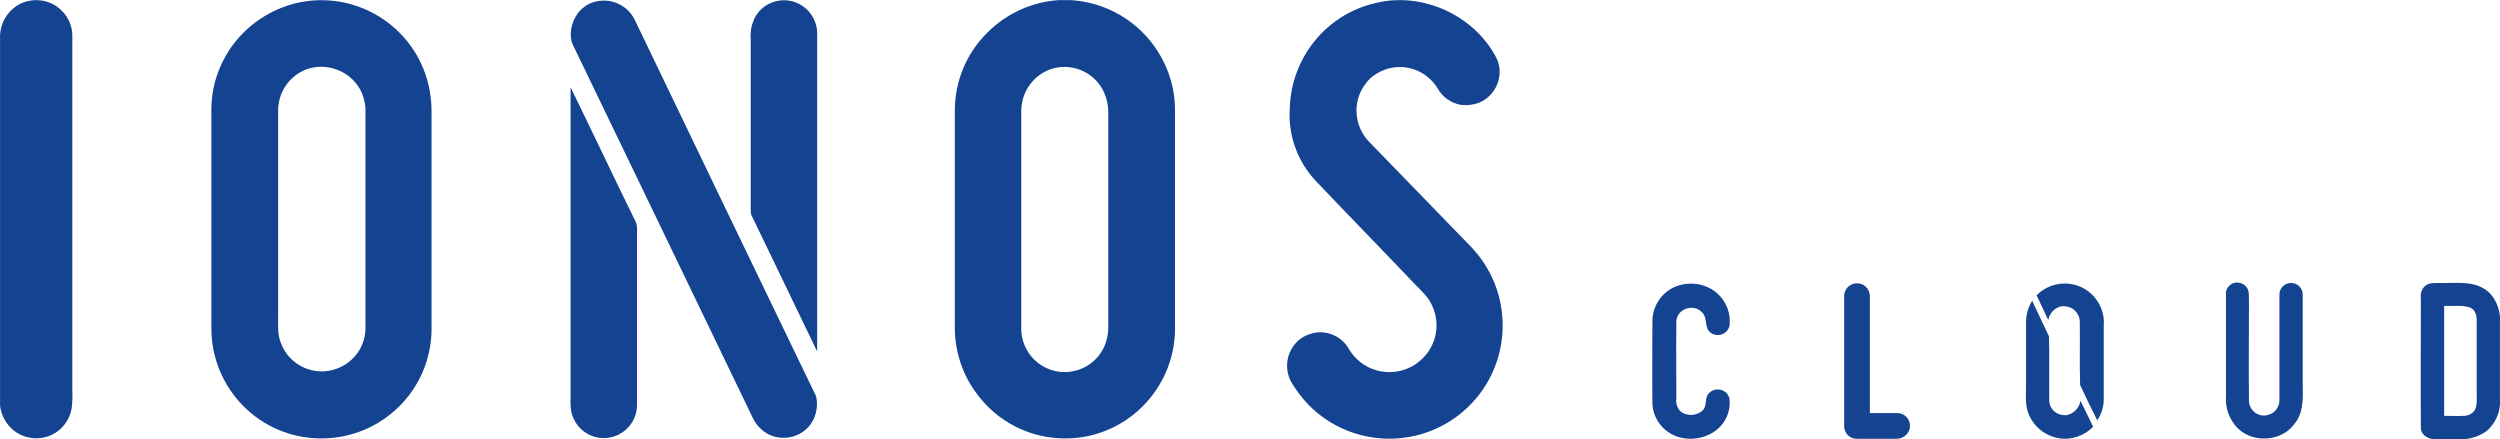
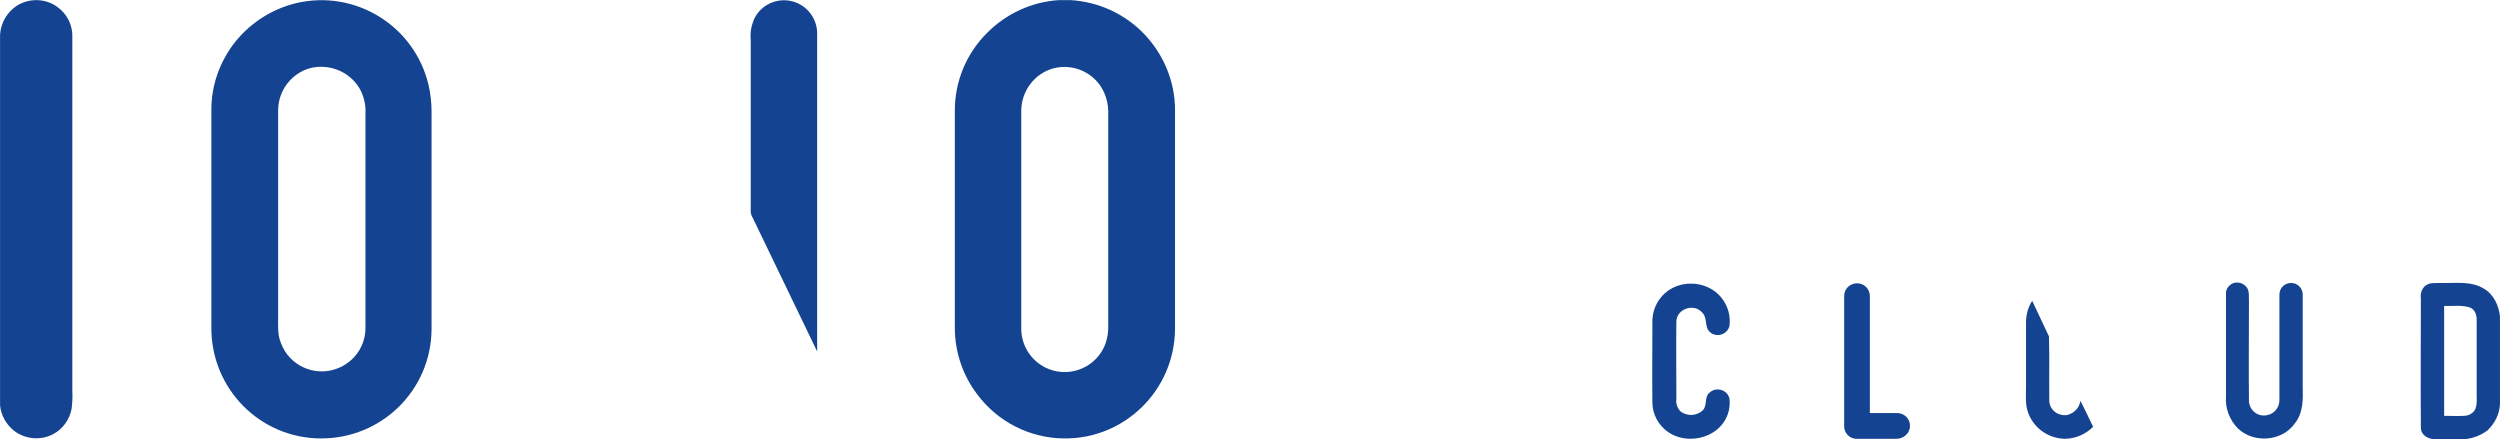
<svg xmlns="http://www.w3.org/2000/svg" version="1.0" id="Layer_1" x="0px" y="0px" style="enable-background:new 0 0 881.2 603;" xml:space="preserve" viewBox="75.58 237.37 730.03 128.27">
  <style type="text/css"> 	.st0{fill:#134391;} </style>
  <path class="st0" d="M384.8,237.4h3.4c8.2,0.5,15.8,4,21.5,9.9c5.7,6,9,13.9,9,22.2c0,21.3,0,42.7,0,64.1  c-0.2,17.7-14.7,32-32.4,31.8c-10-0.1-19.3-4.8-25.3-12.8c-4.3-5.6-6.6-12.5-6.6-19.5v-63.5c0-8.5,3.4-16.7,9.5-22.7  C369.5,241.3,376.9,237.9,384.8,237.4z M383.3,257.3c-5.7,1.5-9.6,6.8-9.5,12.7c0,21.2,0,42.4,0,63.6c0.1,5.2,3.4,9.8,8.2,11.6  c6.6,2.5,14-0.9,16.4-7.5c0.5-1.5,0.8-3,0.8-4.6c0-21,0-42.1,0-63.1c0-1.9-0.4-3.8-1.2-5.6C395.5,258.8,389.3,255.8,383.3,257.3z" />
-   <path class="st0" d="M80.7,238.9c3.6-2.1,8.1-2,11.5,0.4c3,2.1,4.7,5.5,4.5,9.2c0,34.4,0,68.7,0,103.1c0.1,1.7,0,3.4-0.2,5.1  c-0.6,3.2-2.6,6-5.5,7.5c-3.7,1.9-8.2,1.4-11.4-1.1c-2.2-1.8-3.7-4.4-4-7.3V247.5C75.8,244,77.7,240.8,80.7,238.9z" />
+   <path class="st0" d="M80.7,238.9c3.6-2.1,8.1-2,11.5,0.4c3,2.1,4.7,5.5,4.5,9.2c0,34.4,0,68.7,0,103.1c0.1,1.7,0,3.4-0.2,5.1  c-0.6,3.2-2.6,6-5.5,7.5c-3.7,1.9-8.2,1.4-11.4-1.1c-2.2-1.8-3.7-4.4-4-7.3V247.5C75.8,244,77.7,240.8,80.7,238.9" />
  <path class="st0" d="M162,238.3c17.3-4.1,34.6,6.6,38.7,23.8c0.6,2.6,0.9,5.2,0.9,7.8c0,21.2,0,42.4,0,63.6  c-0.1,17.8-14.6,32-32.4,31.9s-32-14.6-31.9-32.4c0-21.2,0-42.4,0-63.6c0-6.8,2.2-13.3,6.2-18.8C148,244.5,154.6,240.1,162,238.3z   M166,257.3c-5.4,1.6-9.1,6.5-9.2,12.1c0,20.2,0,40.4,0,60.6c0,2.5-0.2,5.1,0.8,7.5c2.4,6.6,9.8,10,16.4,7.5  c5.1-1.9,8.4-6.7,8.3-12.1c0-20.8,0-41.7,0-62.6c0.1-2-0.3-4-1.1-5.9C178.6,258.7,172.2,255.7,166,257.3L166,257.3z" />
-   <path class="st0" d="M248.9,238c4.8-1.5,10,0.8,12.1,5.3c17.6,36.6,35.2,73.2,52.9,109.8c0.7,3.2-0.1,6.6-2.3,9  c-2.9,3.1-7.5,4-11.4,2.2c-2.2-1.1-3.9-2.9-4.9-5.1c-17.6-36.5-35.1-72.9-52.7-109.3C241.2,245.1,244.1,239.4,248.9,238z" />
  <path class="st0" d="M295.8,242.9c2.3-4.8,8.1-6.8,12.9-4.5c3.3,1.6,5.4,4.9,5.5,8.5c0,31,0,62.1,0,93.1c-6.3-13-12.5-26-18.8-39  c-0.4-0.6-0.6-1.3-0.6-2c0-16.7,0-33.4,0-50.1C294.6,246.8,295,244.8,295.8,242.9z" />
-   <path class="st0" d="M477.5,238.2c13.7-3.3,29.1,3.9,35.3,16.6c2,5-0.5,10.6-5.4,12.6c-1.6,0.6-3.4,0.8-5.2,0.6  c-2.9-0.5-5.4-2.3-6.8-4.8c-3.7-6.1-11.6-8.1-17.7-4.4c-1.4,0.8-2.6,1.9-3.5,3.2c-3.8,5.1-3.2,12.3,1.2,16.8  c9.9,10.2,19.7,20.3,29.6,30.5c12.7,13.1,12.5,34-0.6,46.8c-13.1,12.7-34,12.5-46.8-0.6c-2-2.1-3.8-4.5-5.2-7  c-1.4-2.9-1.3-6.4,0.3-9.2c1.8-3.2,5.2-5,8.9-4.9c3.2,0.2,6.1,1.9,7.7,4.6c3.7,6.6,12,9,18.7,5.3c0.9-0.5,1.7-1.1,2.5-1.8  c4.4-3.9,5.8-10.2,3.4-15.6c-1.1-2.8-3.5-4.8-5.5-6.9c-9.5-10-19.2-19.9-28.7-29.9c-5.3-5.7-8-13.3-7.5-21  C452.6,254.1,463,241.4,477.5,238.2L477.5,238.2z" />
-   <path class="st0" d="M242.2,262.9c6.3,12.8,12.3,25.6,18.6,38.4c0.5,0.8,0.8,1.8,0.8,2.7c0,17.2,0,34.4,0,51.6  c0,5.4-4.4,9.7-9.7,9.7c-4.6,0-8.5-3.2-9.5-7.7c-0.2-1.3-0.3-2.7-0.2-4C242.2,323.3,242.2,293.1,242.2,262.9z" />
  <path class="st0" d="M567.1,320.4c3.3-0.6,6.6,0.1,9.3,2.1c3.1,2.4,4.7,6.2,4.2,10.1c-0.5,1.9-2.5,3-4.3,2.5  c-0.4-0.1-0.9-0.3-1.2-0.6c-2-1.4-0.7-4.4-2.6-6c-2.4-2.6-7.3-0.9-7.4,2.7c-0.1,7.5,0,15,0,22.5c-0.2,1.3,0.2,2.7,1.1,3.7  c1.9,1.6,4.8,1.5,6.6-0.2c1.4-1.4,0.4-3.8,1.9-5.1c1.4-1.4,3.6-1.3,5,0c0.4,0.4,0.7,1,0.9,1.6c0.3,2.5-0.3,5-1.7,7  c-3.2,4.7-10.2,6.1-15.1,3.5c-3.4-1.8-5.6-5.3-5.7-9.1c-0.1-7.8,0-15.6,0-23.4C557.9,326.1,561.7,321.4,567.1,320.4z" />
  <path class="st0" d="M614.1,324c-0.1-2.1,1.5-3.8,3.6-3.9s3.8,1.5,3.9,3.6c0,0.1,0,0.3,0,0.4c0,11.3,0,22.6,0,33.9  c2.8,0,5.5,0,8.3,0c2.1,0.2,3.6,2,3.4,4c0,0.2,0,0.4-0.1,0.6c-0.4,1.7-2,2.9-3.8,2.9c-3.8,0-7.7,0-11.5,0c-2.1,0.1-3.8-1.6-3.8-3.6  c0-0.1,0-0.1,0-0.2C614.1,349,614.1,336.5,614.1,324z" />
-   <path class="st0" d="M670.3,323.6c4.4-4.5,11.7-4.6,16.2-0.2c2.4,2.4,3.7,5.7,3.4,9c0,7,0,14,0,21.1c0.1,2.4-0.6,4.7-1.9,6.6  c-1.7-3.4-3.4-6.8-5-10.3c-0.2-6.1,0-12.2-0.1-18.4c0-2.5-2-4.6-4.6-4.6c-0.2,0-0.4,0-0.6,0c-2,0.3-3.6,1.9-4,4  C672.6,328.6,671.5,326.1,670.3,323.6z" />
  <path class="st0" d="M727.6,320.1c1.5-0.6,3.3,0,4.2,1.4c0.7,1.2,0.4,2.7,0.5,4c0,9.7-0.1,19.4,0,29c0.1,2.4,2.1,4.3,4.5,4.2  c0.3,0,0.5,0,0.8-0.1c2.2-0.4,3.7-2.4,3.6-4.6c0-10.2,0-20.4,0-30.6c0-1.9,1.5-3.4,3.4-3.4s3.4,1.5,3.4,3.4c0,0,0,0,0,0  c0,8.9,0,17.7,0,26.6c0.1,3.8,0.2,7.9-2.3,11c-3.7,5.3-12,5.9-16.6,1.5c-2.5-2.5-3.8-6-3.5-9.5c0-9.9,0-19.7,0-29.6  C725.4,322,726.3,320.7,727.6,320.1z" />
  <path class="st0" d="M783.6,321c1.3-1.3,3.3-0.9,5-1c4.1,0.1,8.6-0.6,12.2,1.6c2.9,1.6,4.5,5,4.8,8.2v25.7c-0.2,2.9-1.5,5.5-3.6,7.5  c-1.9,1.5-4.3,2.4-6.7,2.6H787c-2.1,0.2-4.6-1.1-4.5-3.5c-0.1-12.5,0-25.1,0-37.6C782.3,323.2,782.7,321.9,783.6,321z M789.3,326.7  v32.1c1.9,0,3.9,0.1,5.8,0c1.2,0,2.4-0.6,3.1-1.6c0.8-1.4,0.6-3.1,0.6-4.6c0-7.3,0-14.7,0-22c0-1.5-0.7-3.1-2.2-3.5  C794.3,326.4,791.8,326.8,789.3,326.7z" />
  <path class="st0" d="M669,325.2c1.6,3.5,3.3,6.9,4.9,10.4c0.2,6.3,0,12.7,0.1,19c0.2,2.5,2.4,4.2,4.9,4c0.2,0,0.4,0,0.5-0.1  c1.9-0.5,3.4-2.1,3.7-4.1c1.2,2.5,2.5,5,3.7,7.6c-2.2,2.2-5.2,3.5-8.3,3.5c-4.7-0.1-8.9-3-10.6-7.4c-1-2.5-0.7-5.3-0.7-8  c0-6.2,0-12.3,0-18.5C667.2,329.3,667.8,327.1,669,325.2z" />
</svg>